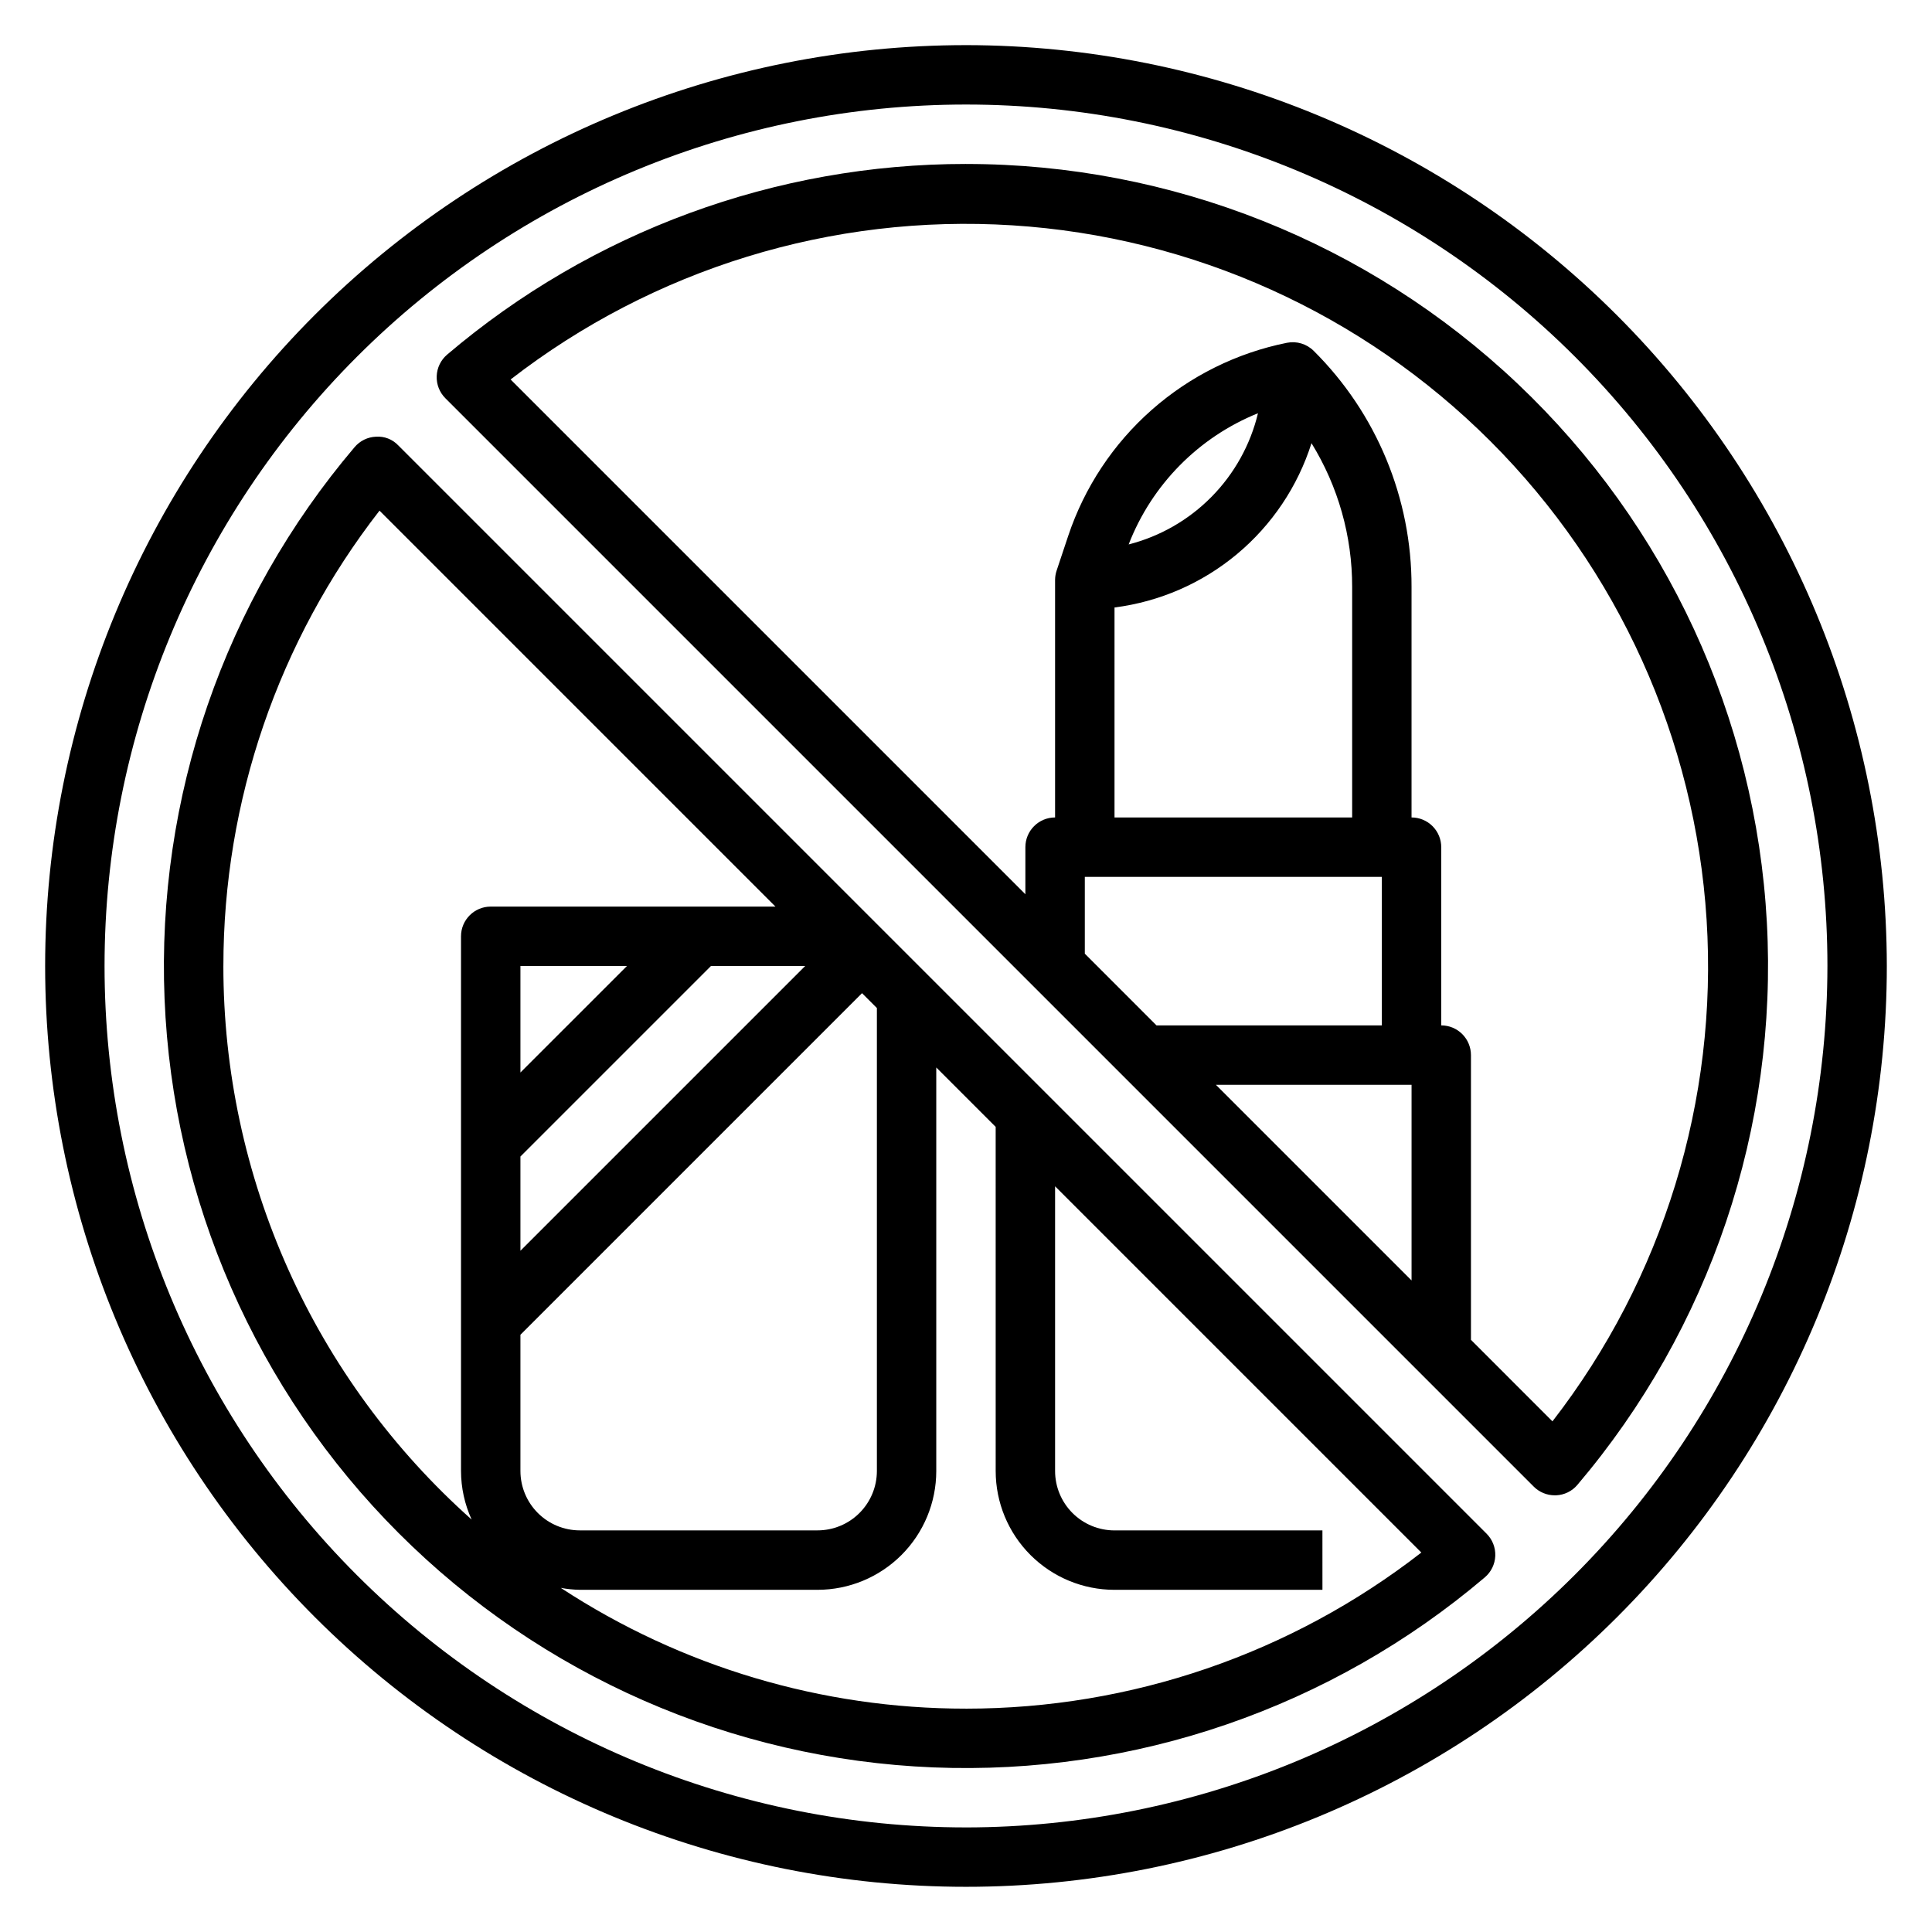
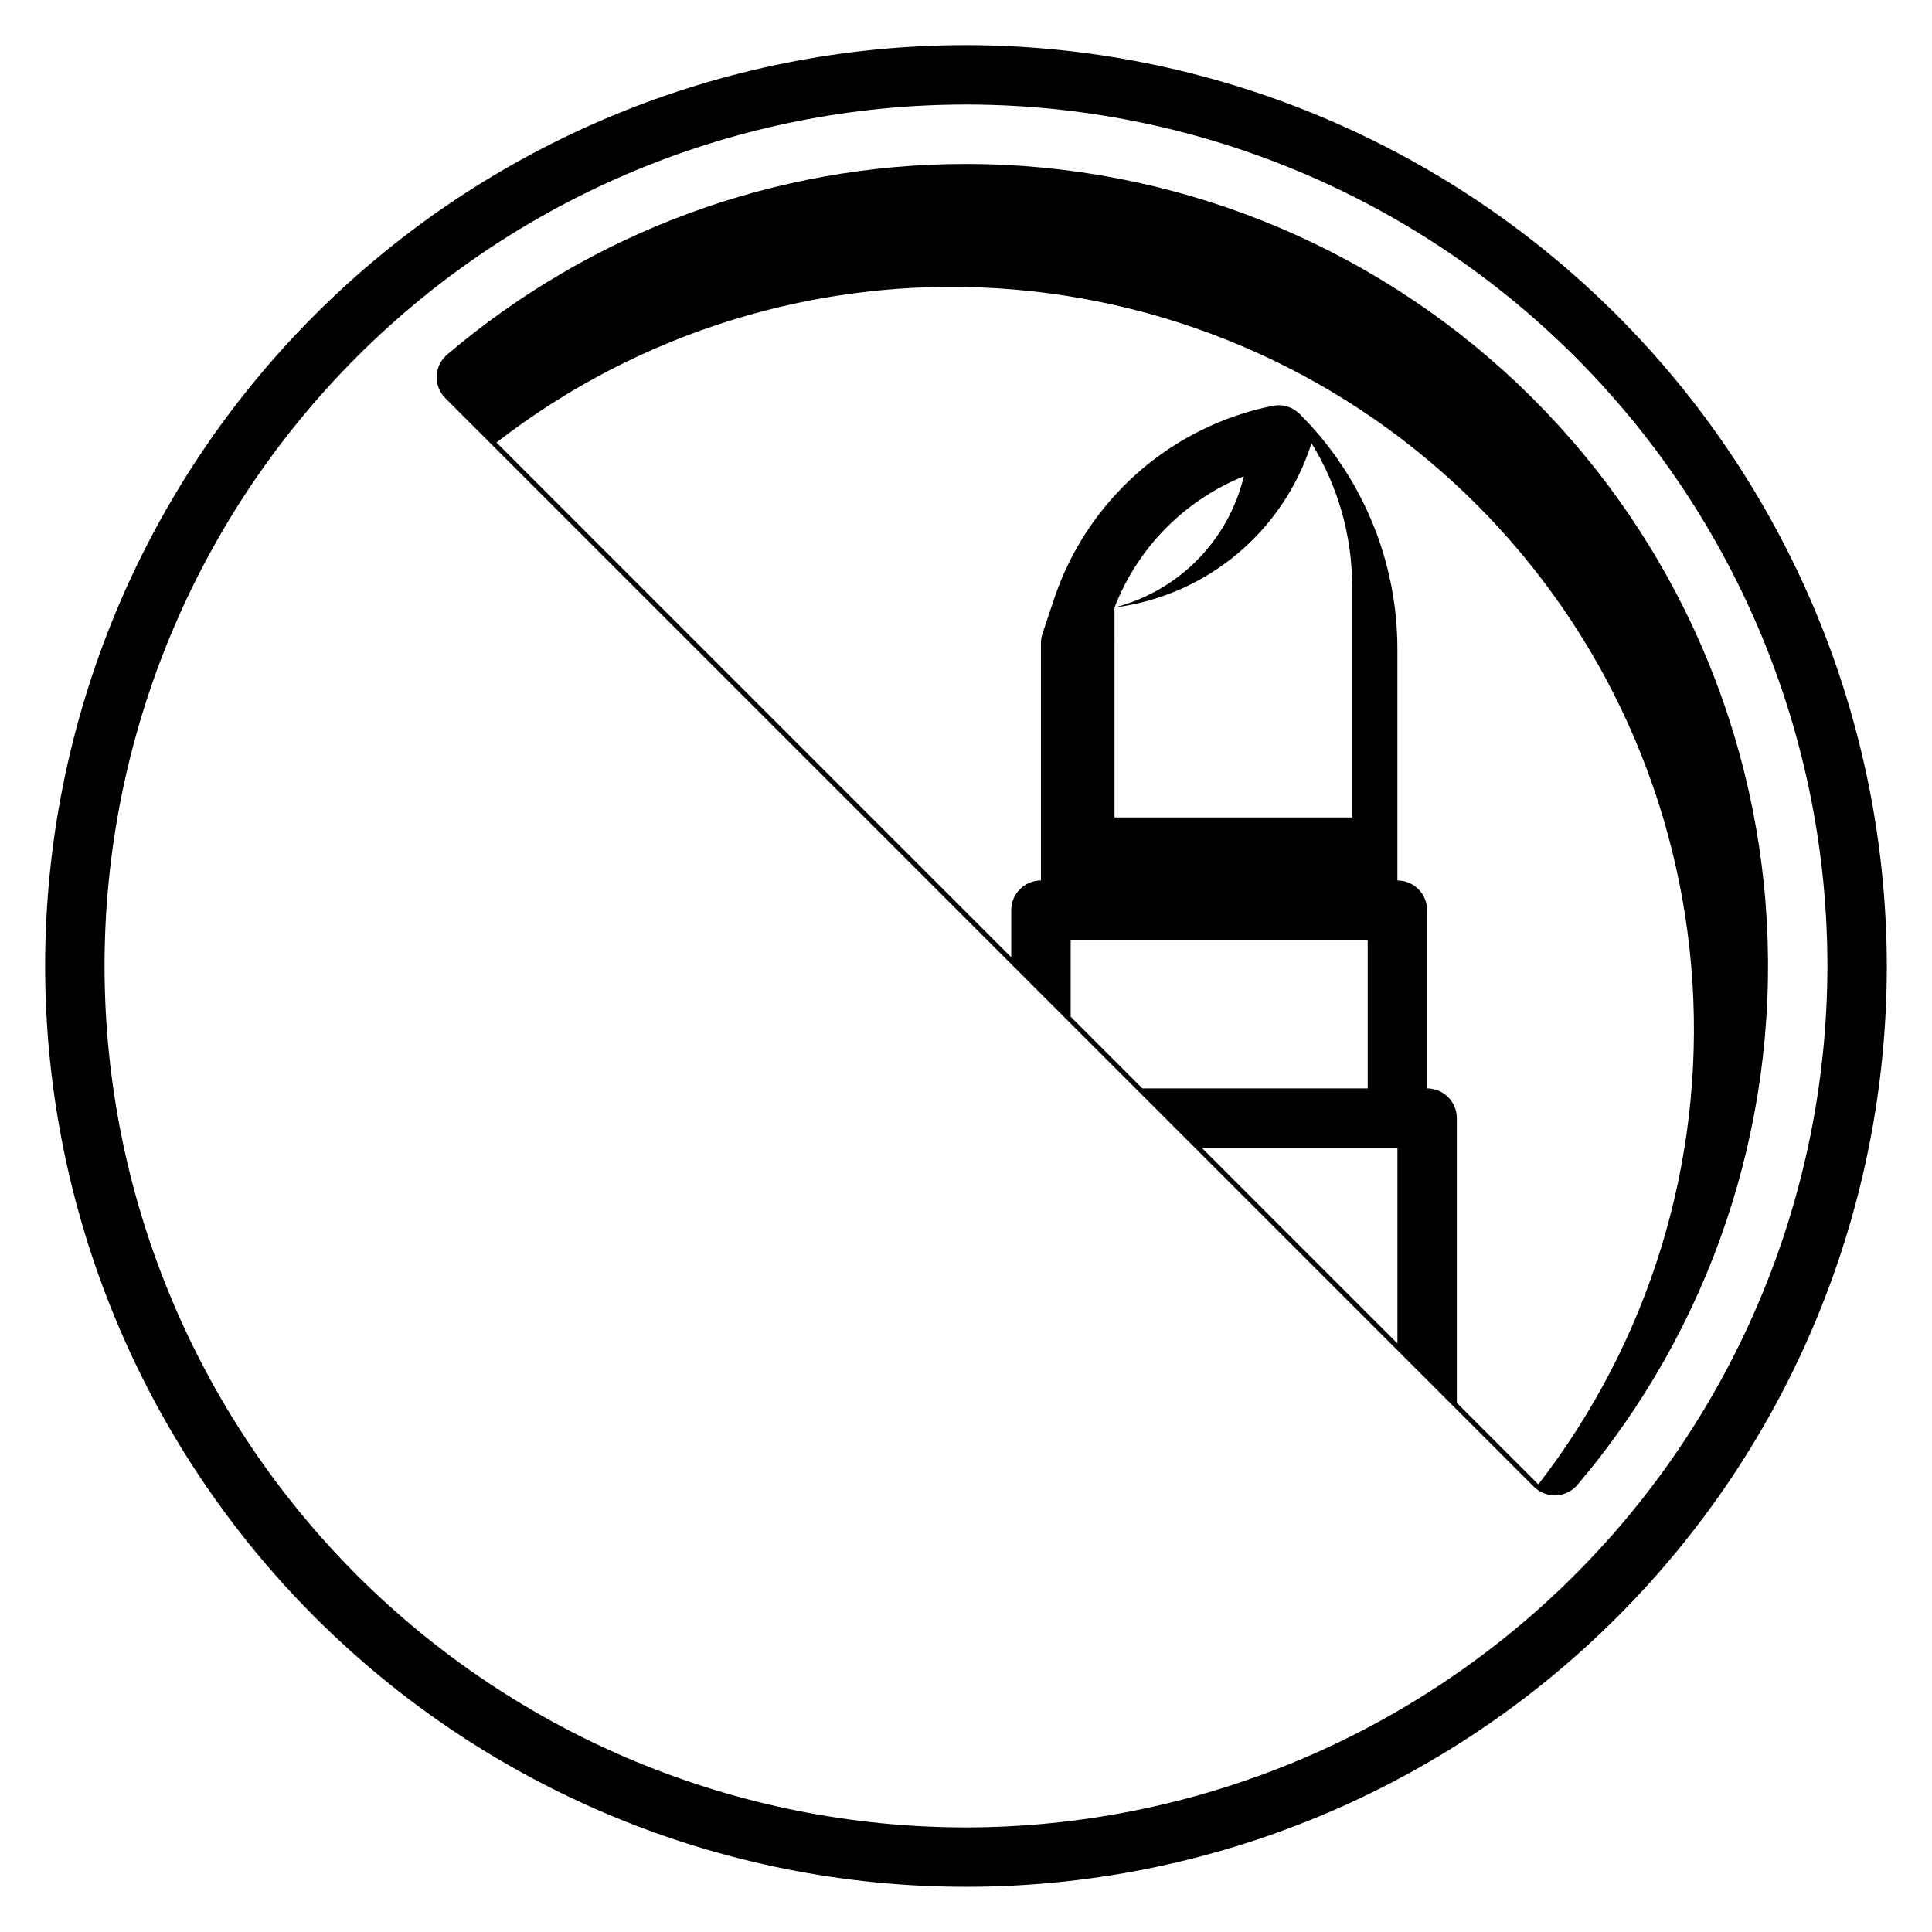
<svg xmlns="http://www.w3.org/2000/svg" fill="#000000" width="800px" height="800px" version="1.1" viewBox="144 144 512 512">
  <g>
    <path d="m400 155.96c-64.723 0-126.79 25.711-172.56 71.477s-71.477 107.84-71.477 172.56c0 64.719 25.711 126.79 71.477 172.55 45.766 45.766 107.84 71.477 172.56 71.477 64.719 0 126.79-25.711 172.55-71.477 45.766-45.766 71.477-107.84 71.477-172.55-0.074-64.699-25.809-126.73-71.555-172.48-45.75-45.75-107.78-71.484-172.48-71.559zm0 472.32v0.004c-60.547 0-118.61-24.055-161.43-66.867s-66.863-100.88-66.863-161.42c0-60.547 24.051-118.61 66.863-161.43s100.88-66.863 161.43-66.863c60.543 0 118.61 24.051 161.42 66.863s66.867 100.88 66.867 161.43c-0.07 60.523-24.145 118.55-66.941 161.35s-100.82 66.871-161.35 66.941z" />
-     <path d="m400 187.45c-50.383-0.02-99.129 17.891-137.51 50.531-1.672 1.426-2.672 3.481-2.758 5.676-0.09 2.195 0.742 4.328 2.297 5.879l288.43 288.43v0.004c1.477 1.477 3.477 2.305 5.566 2.305h0.316-0.004c2.195-0.078 4.258-1.078 5.676-2.754 35.199-41.441 53.172-94.801 50.223-149.09-2.949-54.293-26.598-105.39-66.078-142.77-39.477-37.387-91.785-58.219-146.16-58.207zm39.359 117.54c11.945-1.523 23.211-6.43 32.457-14.145 9.25-7.715 16.102-17.918 19.742-29.398 7.07 11.457 10.801 24.656 10.777 38.117v61.07h-62.977zm3.746-16.703v-0.004c6.129-15.828 18.535-28.414 34.273-34.77-2.008 8.363-6.266 16.023-12.305 22.148-6.039 6.129-13.633 10.492-21.969 12.621zm74.973 143.2v51.844l-51.844-51.844zm-86.59-55.105h78.719v39.359h-59.719l-19-19.004zm123.93 144.29-21.598-21.602v-75.461c0-2.086-0.832-4.09-2.309-5.566s-3.477-2.305-5.566-2.305v-47.23c0-2.09-0.828-4.09-2.305-5.566-1.477-1.477-3.477-2.309-5.566-2.309v-61.07c0.066-23.484-9.266-46.016-25.922-62.574-1.855-1.852-4.512-2.656-7.086-2.148-13.312 2.672-25.68 8.812-35.863 17.797-10.18 8.984-17.805 20.496-22.113 33.371l-3.055 9.156c-0.273 0.801-0.418 1.645-0.426 2.496v62.977-0.004c-4.348 0-7.871 3.527-7.871 7.875v12.477l-136.42-136.42c37.867-29.344 85.141-43.871 132.95-40.852 47.812 3.023 92.879 23.379 126.75 57.254s54.23 78.945 57.25 126.76c3.016 47.812-11.508 95.082-40.855 132.95z" />
-     <path d="m249.54 262.03c-1.516-1.609-3.672-2.453-5.879-2.301-2.195 0.078-4.254 1.078-5.676 2.754-34.555 40.68-52.539 92.871-50.375 146.2 2.168 53.328 24.324 103.89 62.062 141.63 37.742 37.742 88.305 59.898 141.63 62.066 53.332 2.168 105.52-15.816 146.2-50.371 1.672-1.422 2.672-3.481 2.762-5.676 0.086-2.195-0.746-4.324-2.297-5.879zm32.379 188.46 50.492-50.488h24.969l-75.461 75.461zm0-22.262v-28.227h28.23zm0 105.6v-36.102l90.527-90.527 3.938 3.938v122.69c0 4.176-1.66 8.18-4.613 11.133-2.949 2.953-6.957 4.609-11.133 4.609h-62.973c-4.176 0-8.184-1.656-11.133-4.609-2.953-2.953-4.613-6.957-4.613-11.133zm-78.719-133.82c-0.016-43.711 14.543-86.176 41.375-120.68l104.93 104.93h-75.461c-4.348 0-7.871 3.523-7.871 7.871v141.7c0.008 4.441 0.969 8.828 2.816 12.871-20.699-18.426-37.262-41.02-48.602-66.305s-17.199-52.684-17.191-80.391zm196.8 196.8c-38.148 0.031-75.473-11.09-107.38-32 1.66 0.305 3.348 0.477 5.039 0.512h62.977-0.004c8.352 0 16.363-3.32 22.266-9.223 5.906-5.906 9.223-13.914 9.223-22.266v-106.94l15.742 15.742 0.004 91.199c0 8.352 3.316 16.359 9.223 22.266 5.906 5.902 13.914 9.223 22.266 9.223h55.105l-0.004-15.746h-55.102c-4.176 0-8.18-1.656-11.133-4.609-2.953-2.953-4.613-6.957-4.613-11.133v-75.453l97.062 97.062v-0.004c-34.508 26.828-76.969 41.383-120.68 41.371z" />
+     <path d="m400 187.45c-50.383-0.02-99.129 17.891-137.51 50.531-1.672 1.426-2.672 3.481-2.758 5.676-0.09 2.195 0.742 4.328 2.297 5.879l288.43 288.43v0.004c1.477 1.477 3.477 2.305 5.566 2.305h0.316-0.004c2.195-0.078 4.258-1.078 5.676-2.754 35.199-41.441 53.172-94.801 50.223-149.09-2.949-54.293-26.598-105.39-66.078-142.77-39.477-37.387-91.785-58.219-146.16-58.207zm39.359 117.54c11.945-1.523 23.211-6.43 32.457-14.145 9.25-7.715 16.102-17.918 19.742-29.398 7.07 11.457 10.801 24.656 10.777 38.117v61.07h-62.977zv-0.004c6.129-15.828 18.535-28.414 34.273-34.77-2.008 8.363-6.266 16.023-12.305 22.148-6.039 6.129-13.633 10.492-21.969 12.621zm74.973 143.2v51.844l-51.844-51.844zm-86.59-55.105h78.719v39.359h-59.719l-19-19.004zm123.93 144.29-21.598-21.602v-75.461c0-2.086-0.832-4.09-2.309-5.566s-3.477-2.305-5.566-2.305v-47.23c0-2.09-0.828-4.09-2.305-5.566-1.477-1.477-3.477-2.309-5.566-2.309v-61.07c0.066-23.484-9.266-46.016-25.922-62.574-1.855-1.852-4.512-2.656-7.086-2.148-13.312 2.672-25.68 8.812-35.863 17.797-10.18 8.984-17.805 20.496-22.113 33.371l-3.055 9.156c-0.273 0.801-0.418 1.645-0.426 2.496v62.977-0.004c-4.348 0-7.871 3.527-7.871 7.875v12.477l-136.42-136.42c37.867-29.344 85.141-43.871 132.95-40.852 47.812 3.023 92.879 23.379 126.75 57.254s54.23 78.945 57.25 126.76c3.016 47.812-11.508 95.082-40.855 132.95z" />
  </g>
</svg>